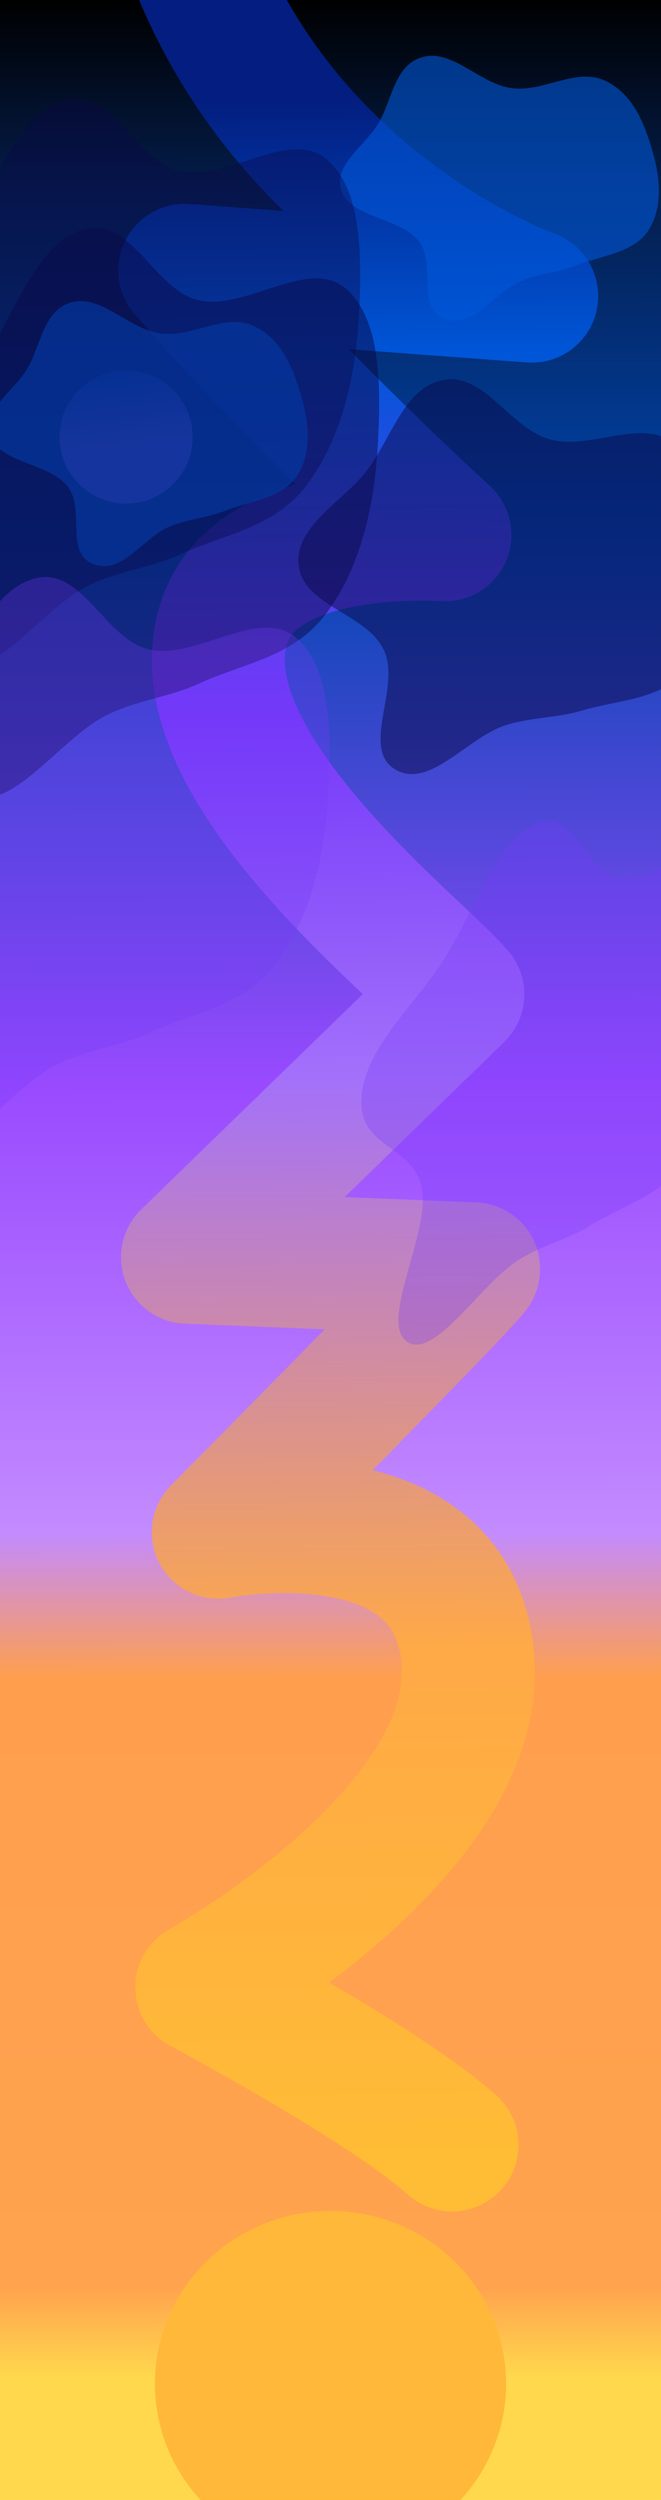
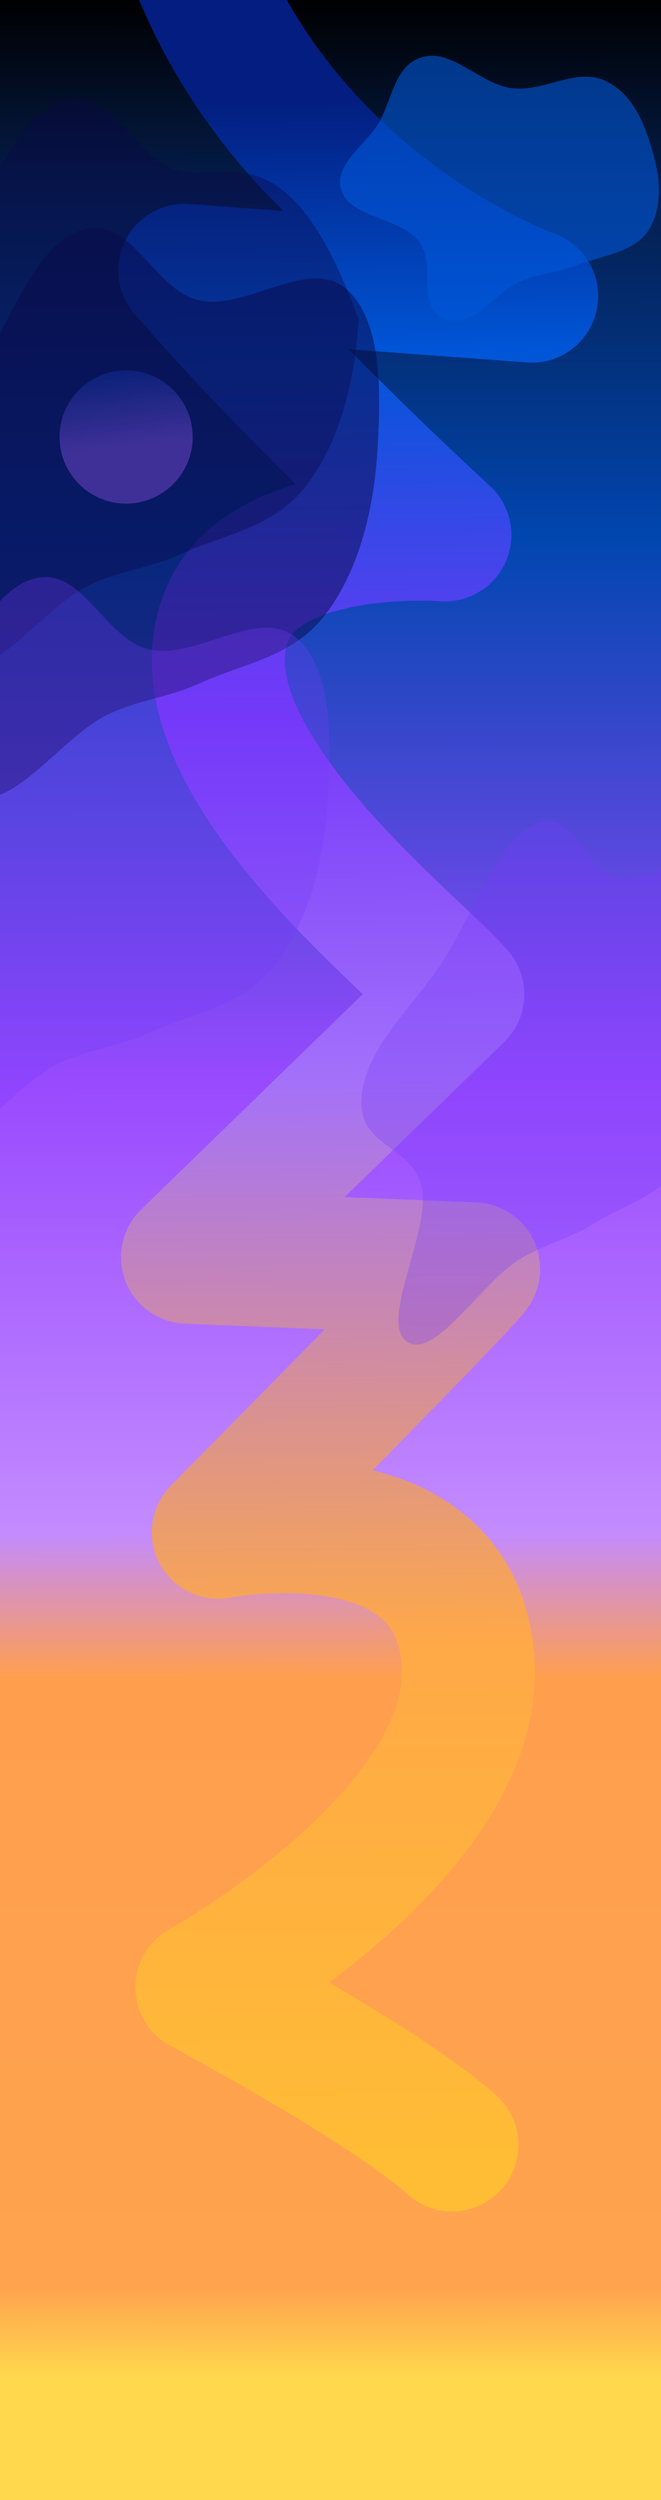
<svg xmlns="http://www.w3.org/2000/svg" width="1920" height="7256" viewBox="0 0 1920 7256" fill="none">
  <g clip-path="url(#clip0_4906_6949)">
    <rect width="1920" height="7256" fill="white" />
    <rect width="1920" height="7256" fill="url(#paint0_linear_4906_6949)" />
-     <ellipse cx="960" cy="6918.71" rx="510" ry="501.707" fill="#FFB839" />
    <g clip-path="url(#clip1_4906_6949)">
      <path d="M695.424 -338.452C667.836 -441.411 562.007 -502.511 459.048 -474.924C356.089 -447.336 294.989 -341.507 322.576 -238.548L509 -288.5L695.424 -338.452ZM1544.5 859.5L1530.18 1051.97C1626.66 1059.15 1713.54 993.788 1733.39 899.102C1753.24 804.417 1699.93 709.664 1608.69 677.488L1544.5 859.5ZM536.5 784.5L550.821 592.032C473.293 586.264 399.872 627.574 364.559 696.833C329.246 766.093 338.936 849.778 389.14 909.136L536.5 784.5ZM1292.5 1552.5L1277.65 1744.93C1359.61 1751.25 1436.58 1704.97 1469.42 1629.62C1502.27 1554.27 1483.79 1466.39 1423.37 1410.65L1292.5 1552.5ZM655.5 1794L474.725 1726.4L474.725 1726.4L655.5 1794ZM1184.21 6369.25C1263.6 6440.37 1385.62 6433.68 1456.75 6354.29C1527.87 6274.9 1521.18 6152.88 1441.79 6081.75L1313 6225.5L1184.21 6369.25ZM1330 2886L1464.47 3024.44C1536.92 2954.06 1542.86 2839.73 1478.09 2762.23L1330 2886ZM544.5 3649L410.026 3510.56C354.689 3564.31 336.677 3645.85 364.222 3717.91C391.768 3789.97 459.579 3838.71 536.661 3841.84L544.5 3649ZM1375.5 3682.78L1367.66 3875.62L1392.59 3876.63L1416.96 3871.27L1375.5 3682.78ZM633.835 4447L496.743 4311.15C437.108 4371.33 423.694 4463.37 463.672 4538.07C503.65 4612.77 587.67 4652.66 670.824 4636.42L633.835 4447ZM586 5768L492.588 5599.11C430.604 5633.4 392.38 5698.88 393.008 5769.71C393.635 5840.54 433.012 5905.34 495.594 5938.52L586 5768ZM509 -288.5L322.576 -238.548C452.165 245.084 742.032 565.06 995.079 761.997C1121.6 860.461 1240.21 929.276 1327.93 973.798C1371.89 996.109 1408.39 1012.47 1434.65 1023.52C1447.78 1029.05 1458.38 1033.26 1466.1 1036.23C1469.96 1037.71 1473.1 1038.89 1475.48 1039.77C1476.67 1040.21 1477.68 1040.57 1478.48 1040.86C1478.88 1041.01 1479.24 1041.13 1479.54 1041.24C1479.7 1041.3 1479.84 1041.34 1479.96 1041.39C1480.03 1041.41 1480.11 1041.44 1480.15 1041.45C1480.23 1041.48 1480.31 1041.51 1544.5 859.5C1608.69 677.488 1608.77 677.514 1608.84 677.539C1608.86 677.546 1608.92 677.57 1608.96 677.584C1609.04 677.612 1609.11 677.635 1609.16 677.655C1609.27 677.694 1609.34 677.717 1609.35 677.722C1609.38 677.734 1609.23 677.678 1608.89 677.554C1608.22 677.305 1606.82 676.784 1604.73 675.982C1600.56 674.377 1593.66 671.652 1584.37 667.74C1565.76 659.907 1537.65 647.367 1502.63 629.593C1432.38 593.942 1335.55 537.852 1232.15 457.378C1025.36 296.44 797.477 42.416 695.424 -338.452L509 -288.5ZM1544.5 859.5L1558.82 667.032L550.821 592.032L536.5 784.5L522.179 976.968L1530.18 1051.97L1544.5 859.5ZM536.5 784.5C389.14 909.136 389.153 909.151 389.167 909.167C389.173 909.175 389.188 909.192 389.2 909.206C389.224 909.235 389.252 909.268 389.284 909.306C389.349 909.382 389.43 909.478 389.528 909.593C389.724 909.824 389.986 910.132 390.314 910.518C390.97 911.289 391.89 912.368 393.074 913.75C395.441 916.514 398.858 920.488 403.313 925.623C412.221 935.894 425.277 950.815 442.368 970.004C476.546 1008.38 526.873 1063.84 592.435 1133.33C723.53 1272.27 915.699 1467.46 1161.63 1694.35L1292.5 1552.5L1423.37 1410.65C1184.8 1190.54 998.97 1001.73 873.19 868.425C810.314 801.785 762.485 749.058 730.616 713.277C714.683 695.388 702.744 681.739 694.912 672.709C690.996 668.194 688.108 664.835 686.261 662.678C685.337 661.6 684.674 660.822 684.274 660.351C684.073 660.115 683.938 659.957 683.869 659.875C683.835 659.835 683.817 659.813 683.815 659.811C683.814 659.81 683.818 659.814 683.825 659.823C683.829 659.827 683.837 659.838 683.839 659.84C683.849 659.851 683.86 659.864 536.5 784.5ZM1292.5 1552.5C1307.35 1360.07 1307.29 1360.07 1307.24 1360.06C1307.22 1360.06 1307.16 1360.06 1307.12 1360.05C1307.03 1360.05 1306.94 1360.04 1306.84 1360.03C1306.63 1360.02 1306.4 1360 1306.13 1359.98C1305.59 1359.94 1304.93 1359.89 1304.13 1359.84C1302.55 1359.73 1300.45 1359.6 1297.88 1359.44C1292.74 1359.14 1285.67 1358.77 1276.91 1358.43C1259.43 1357.76 1235.03 1357.2 1205.68 1357.52C1147.61 1358.16 1067.1 1362.31 980.969 1377.1C829.703 1403.05 567.618 1477.98 474.725 1726.4L655.5 1794L836.275 1861.6C849.016 1827.52 905.431 1781.7 1046.26 1757.53C1106.17 1747.25 1165.1 1743.99 1209.96 1743.5C1232.08 1743.25 1250.02 1743.68 1262.01 1744.15C1267.99 1744.38 1272.44 1744.61 1275.13 1744.77C1276.48 1744.85 1277.38 1744.91 1277.81 1744.94C1278.03 1744.96 1278.12 1744.96 1278.1 1744.96C1278.09 1744.96 1278.04 1744.96 1277.97 1744.95C1277.93 1744.95 1277.89 1744.95 1277.84 1744.94C1277.81 1744.94 1277.76 1744.94 1277.75 1744.94C1277.7 1744.93 1277.65 1744.93 1292.5 1552.5ZM655.5 1794L474.725 1726.4C412.877 1891.8 444.58 2056.78 502.659 2193.39C560.636 2329.77 652.838 2457.68 745.195 2566.72C838.627 2677.03 939.599 2776.52 1021.57 2854.73C1112.16 2941.15 1162.6 2986.66 1181.91 3009.77L1330 2886L1478.09 2762.23C1440.15 2716.84 1358.54 2642.72 1288.03 2575.45C1208.9 2499.96 1119.73 2411.69 1039.74 2317.24C958.668 2221.53 894.156 2127.68 857.891 2042.38C821.728 1957.31 821.662 1900.68 836.275 1861.6L655.5 1794ZM1330 2886L1195.53 2747.56L410.026 3510.56L544.5 3649L678.974 3787.44L1464.47 3024.44L1330 2886ZM544.5 3649L536.661 3841.84L1367.66 3875.62L1375.5 3682.78L1383.34 3489.94L552.339 3456.16L544.5 3649ZM1375.5 3682.78L1416.96 3871.27C1404.4 3874.04 1336.63 3888.83 1268.44 3843.16C1184.16 3786.73 1181.07 3698.58 1183.52 3667.76C1186.04 3636.09 1195.95 3613.08 1198.87 3606.37C1203.12 3596.64 1207.27 3589.38 1209.47 3585.68C1213.92 3578.19 1217.77 3572.97 1218.83 3571.54C1220.36 3569.46 1221.42 3568.16 1221.61 3567.93C1221.62 3567.91 1218.79 3571.29 1211.14 3579.71C1196.93 3595.36 1174.37 3619.34 1144.9 3650.16C1086.4 3711.35 1004.92 3795.07 918.563 3883.25C746.044 4059.4 556.179 4251.17 496.743 4311.15L633.835 4447L770.927 4582.85C830.474 4522.76 1020.99 4330.32 1194.33 4153.33C1280.91 4064.93 1363.73 3979.85 1423.91 3916.9C1453.78 3885.66 1479.16 3858.74 1496.85 3839.26C1505.15 3830.12 1514.27 3819.88 1521.64 3810.77C1523.68 3808.26 1532.86 3797.08 1541.31 3782.84C1543.84 3778.6 1548.25 3770.85 1552.67 3760.72C1555.77 3753.61 1565.77 3730.27 1568.31 3698.36C1570.78 3667.28 1567.63 3578.97 1483.22 3522.44C1414.89 3476.68 1346.9 3491.46 1334.04 3494.29L1375.5 3682.78ZM633.835 4447C670.824 4636.42 670.76 4636.43 670.698 4636.45C670.681 4636.45 670.622 4636.46 670.588 4636.47C670.519 4636.48 670.461 4636.49 670.412 4636.5C670.315 4636.52 670.257 4636.53 670.238 4636.54C670.2 4636.54 670.317 4636.52 670.585 4636.47C671.122 4636.37 672.257 4636.17 673.952 4635.88C677.348 4635.3 682.956 4634.39 690.465 4633.32C705.543 4631.18 727.933 4628.45 755.197 4626.48C810.924 4622.46 881.243 4622.05 949.1 4633.37C1018.33 4644.92 1070.79 4666.31 1104.88 4694.61C1133.21 4718.15 1160.37 4755.31 1166.66 4831.4L1359 4815.5L1551.34 4799.6C1536.88 4624.69 1463.02 4490.29 1351.49 4397.67C1245.72 4309.82 1119.48 4270.46 1012.61 4252.63C904.363 4234.57 801.173 4236.16 727.415 4241.48C689.937 4244.19 658.591 4247.97 636.12 4251.17C624.854 4252.77 615.733 4254.24 609.094 4255.37C605.772 4255.93 603.063 4256.42 601.01 4256.79C599.983 4256.98 599.119 4257.14 598.424 4257.27C598.076 4257.34 597.77 4257.4 597.507 4257.45C597.376 4257.47 597.255 4257.5 597.145 4257.52C597.09 4257.53 597.015 4257.54 596.987 4257.55C596.916 4257.56 596.846 4257.58 633.835 4447ZM1359 4815.5L1166.66 4831.4C1172.45 4901.53 1149.31 4982.23 1092.07 5073.81C1034.96 5165.18 951.689 5254.57 860.254 5335.38C769.704 5415.41 676.906 5481.99 606.143 5528.79C570.976 5552.05 541.772 5570.09 521.704 5582.12C511.682 5588.12 503.974 5592.61 498.98 5595.48C496.484 5596.91 494.67 5597.94 493.587 5598.55C493.045 5598.86 492.687 5599.06 492.519 5599.15C492.434 5599.2 492.397 5599.22 492.409 5599.21C492.414 5599.21 492.432 5599.2 492.462 5599.18C492.477 5599.17 492.508 5599.16 492.516 5599.15C492.55 5599.13 492.588 5599.11 586 5768C679.412 5936.89 679.456 5936.86 679.503 5936.84C679.523 5936.83 679.573 5936.8 679.613 5936.78C679.692 5936.73 679.784 5936.68 679.888 5936.62C680.097 5936.51 680.355 5936.36 680.662 5936.19C681.276 5935.85 682.085 5935.4 683.084 5934.83C685.081 5933.71 687.835 5932.15 691.294 5930.16C698.211 5926.18 707.962 5920.5 720.13 5913.21C744.443 5898.64 778.547 5877.56 819.091 5850.74C899.751 5797.39 1007.98 5719.97 1115.87 5624.62C1222.87 5530.05 1335.45 5412.69 1419.39 5278.41C1503.19 5144.33 1566.3 4980.47 1551.34 4799.6L1359 4815.5ZM586 5768C495.594 5938.52 495.587 5938.51 495.583 5938.51C495.584 5938.51 495.581 5938.51 495.583 5938.51C495.587 5938.51 495.6 5938.52 495.62 5938.53C495.66 5938.55 495.732 5938.59 495.836 5938.64C496.043 5938.75 496.376 5938.93 496.831 5939.17C497.741 5939.66 499.139 5940.4 501 5941.4C504.723 5943.39 510.293 5946.38 517.501 5950.27C531.921 5958.05 552.873 5969.43 578.682 5983.66C630.372 6012.17 701.194 6051.93 777.86 6096.97C936.765 6190.33 1102.17 6295.74 1184.21 6369.25L1313 6225.5L1441.79 6081.75C1326.83 5978.76 1128.74 5855.42 973.39 5764.16C892.931 5716.89 818.94 5675.36 765.099 5645.66C738.143 5630.8 716.149 5618.85 700.816 5610.57C693.147 5606.43 687.138 5603.21 683 5601C680.931 5599.89 679.33 5599.04 678.222 5598.45C677.668 5598.15 677.238 5597.93 676.934 5597.76C676.782 5597.68 676.662 5597.62 676.574 5597.57C676.529 5597.55 676.493 5597.53 676.465 5597.52C676.451 5597.51 676.437 5597.5 676.43 5597.5C676.417 5597.49 676.406 5597.48 586 5768Z" fill="url(#paint1_linear_4906_6949)" />
      <g opacity="0.5" filter="url(#filter0_f_4906_6949)">
        <path fill-rule="evenodd" clip-rule="evenodd" d="M946.082 1782.43C1047.98 1648.05 1086.87 1465.99 1096.68 1302.34C1107.1 1128.57 1108.71 924.321 1002.82 836.285C895.723 747.256 713.687 901.469 578.674 871.7C445.741 842.388 381.13 621.375 237.455 667.526C97.583 712.456 33.383 935.296 -66.249 1078.86C-161.497 1216.11 -332.864 1332.91 -334.904 1492.28C-337.072 1661.75 -121.159 1664.29 -75.631 1812.06C-31.09 1956.63 -195.122 2227.26 -85.927 2300.38C24.184 2374.12 176.003 2139.08 314.328 2073.21C403.713 2030.64 490.976 2024.22 580.557 1982.99C706.694 1924.94 850.375 1908.65 946.082 1782.43Z" fill="#0A0848" />
      </g>
      <circle cx="366.328" cy="1268.33" r="193.328" fill="url(#paint2_linear_4906_6949)" />
      <g opacity="0.6" filter="url(#filter1_f_4906_6949)">
        <path fill-rule="evenodd" clip-rule="evenodd" d="M1880.1 673.334C1924.31 609.928 1919.21 525.175 1898.16 449.284C1875.8 368.702 1842.55 274.108 1758.37 234.571C1673.24 194.587 1579.85 268.103 1486.37 255.882C1394.33 243.85 1314.87 142.26 1228.47 165.295C1144.36 187.719 1139.71 291.647 1098.54 359.278C1059.17 423.934 966.486 479.999 991.918 553.819C1018.96 632.318 1160.88 630.992 1215.53 698.888C1269 765.313 1206.96 892.525 1290.8 925.119C1375.35 957.987 1435.36 847.395 1514.94 815.291C1566.37 794.546 1622.48 790.564 1674.25 770.435C1747.16 742.092 1838.58 732.886 1880.1 673.334Z" fill="#0056D8" />
      </g>
    </g>
    <g opacity="0.7" filter="url(#filter2_f_4906_6949)">
-       <path fill-rule="evenodd" clip-rule="evenodd" d="M860.104 1385.33C904.309 1321.93 899.214 1237.18 878.158 1161.28C855.801 1080.7 822.552 986.108 738.37 946.571C653.237 906.587 559.847 980.103 466.371 967.882C374.334 955.85 294.872 854.26 208.471 877.295C124.357 899.719 119.713 1003.65 78.536 1071.28C39.17 1135.93 -53.514 1192 -28.082 1265.82C-1.039 1344.32 140.879 1342.99 195.534 1410.89C249.004 1477.31 186.964 1604.52 270.803 1637.12C355.346 1669.99 415.359 1559.39 494.941 1527.29C546.368 1506.55 602.475 1502.56 654.255 1482.44C727.164 1454.09 818.585 1444.89 860.104 1385.33Z" fill="#0056D8" />
-     </g>
-     <circle cx="1279.5" cy="2575.5" r="0.5" fill="#D9D9D9" />
+       </g>
    <g opacity="0.4" filter="url(#filter3_f_4906_6949)">
-       <path fill-rule="evenodd" clip-rule="evenodd" d="M891.082 1407.47C992.981 1273.09 1031.87 1091.03 1041.68 927.375C1052.1 753.61 1053.71 549.361 947.815 461.325C840.723 372.296 658.687 526.509 523.674 496.74C390.741 467.428 326.13 246.415 182.455 292.567C42.583 337.496 -21.617 560.336 -121.249 703.903C-216.497 841.152 -387.864 957.947 -389.904 1117.32C-392.072 1286.79 -176.159 1289.33 -130.631 1437.1C-86.09 1581.67 -250.122 1852.3 -140.927 1925.42C-30.816 1999.16 121.003 1764.12 259.328 1698.25C348.713 1655.68 435.976 1649.26 525.557 1608.03C651.694 1549.98 795.375 1533.69 891.082 1407.47Z" fill="#0A0848" />
+       <path fill-rule="evenodd" clip-rule="evenodd" d="M891.082 1407.47C992.981 1273.09 1031.87 1091.03 1041.68 927.375C840.723 372.296 658.687 526.509 523.674 496.74C390.741 467.428 326.13 246.415 182.455 292.567C42.583 337.496 -21.617 560.336 -121.249 703.903C-216.497 841.152 -387.864 957.947 -389.904 1117.32C-392.072 1286.79 -176.159 1289.33 -130.631 1437.1C-86.09 1581.67 -250.122 1852.3 -140.927 1925.42C-30.816 1999.16 121.003 1764.12 259.328 1698.25C348.713 1655.68 435.976 1649.26 525.557 1608.03C651.694 1549.98 795.375 1533.69 891.082 1407.47Z" fill="#0A0848" />
    </g>
    <g opacity="0.3" filter="url(#filter4_f_4906_6949)">
      <path fill-rule="evenodd" clip-rule="evenodd" d="M802.013 2796.02C903.913 2661.63 942.799 2479.57 952.612 2315.92C963.032 2142.15 964.644 1937.9 858.747 1849.87C751.655 1760.84 569.619 1915.05 434.606 1885.28C301.673 1855.97 237.061 1634.96 93.386 1681.11C-46.485 1726.04 -110.685 1948.88 -210.317 2092.45C-305.565 2229.7 -476.933 2346.49 -478.972 2505.86C-481.141 2675.34 -265.227 2677.87 -219.699 2825.65C-175.158 2970.21 -339.19 3240.84 -229.996 3313.96C-119.885 3387.7 31.935 3152.66 170.259 3086.79C259.644 3044.22 346.908 3037.81 436.489 2996.58C562.626 2938.52 706.307 2922.23 802.013 2796.02Z" fill="#7438F9" />
    </g>
    <g opacity="0.5" filter="url(#filter5_f_4906_6949)">
-       <path fill-rule="evenodd" clip-rule="evenodd" d="M1986.36 1950.38C2062.43 1863.57 2080.72 1737.83 2075.67 1622.74C2070.3 1500.53 2054.91 1356.01 1957.15 1284.97C1858.28 1213.12 1715.33 1307.38 1597.47 1275.21C1481.42 1243.53 1408.03 1081.7 1288.99 1102.58C1173.11 1122.91 1136.53 1275.46 1063.15 1368.95C992.999 1458.33 856.094 1526.97 867.441 1639.67C879.508 1759.51 1064.3 1779.04 1115.35 1887.44C1165.31 1993.48 1047.31 2171.67 1146.66 2232.42C1246.85 2293.69 1357.33 2139.7 1470.17 2104.41C1543.09 2081.61 1617.16 2084.23 1690.36 2062.39C1793.42 2031.63 1914.91 2031.9 1986.36 1950.38Z" fill="#0A0848" />
-     </g>
+       </g>
    <g opacity="0.3" filter="url(#filter6_f_4906_6949)">
      <path fill-rule="evenodd" clip-rule="evenodd" d="M2014 3346.26C2102.58 3216.95 2146.3 3049.29 2166.25 2900.49C2187.44 2742.49 2204.16 2557.58 2129.36 2485.96C2053.71 2413.53 1901.97 2566.85 1800.35 2550.15C1700.29 2533.71 1667.33 2338.65 1553.3 2391.29C1442.28 2442.54 1375.99 2649.01 1288.46 2786.45C1204.77 2917.84 1064.08 3036.5 1050.43 3180.84C1035.91 3334.33 1201.84 3320.26 1225.67 3450.5C1248.98 3577.92 1102.27 3835.19 1180.74 3893.07C1259.86 3951.44 1394.48 3727.28 1505.9 3657.21C1577.9 3611.92 1645.52 3599.5 1717.57 3555.41C1819.02 3493.33 1930.8 3467.7 2014 3346.26Z" fill="#7438F9" />
    </g>
  </g>
  <defs>
    <filter id="filter0_f_4906_6949" x="-634.92" y="361.213" width="2036.22" height="2253.33" filterUnits="userSpaceOnUse" color-interpolation-filters="sRGB">
      <feFlood flood-opacity="0" result="BackgroundImageFix" />
      <feBlend mode="normal" in="SourceGraphic" in2="BackgroundImageFix" result="shape" />
      <feGaussianBlur stdDeviation="150" result="effect1_foregroundBlur_4906_6949" />
    </filter>
    <filter id="filter1_f_4906_6949" x="794.025" y="-31.633" width="1313.37" height="1156.33" filterUnits="userSpaceOnUse" color-interpolation-filters="sRGB">
      <feFlood flood-opacity="0" result="BackgroundImageFix" />
      <feBlend mode="normal" in="SourceGraphic" in2="BackgroundImageFix" result="shape" />
      <feGaussianBlur stdDeviation="96.771" result="effect1_foregroundBlur_4906_6949" />
    </filter>
    <filter id="filter2_f_4906_6949" x="-225.975" y="680.367" width="1313.37" height="1156.33" filterUnits="userSpaceOnUse" color-interpolation-filters="sRGB">
      <feFlood flood-opacity="0" result="BackgroundImageFix" />
      <feBlend mode="normal" in="SourceGraphic" in2="BackgroundImageFix" result="shape" />
      <feGaussianBlur stdDeviation="96.771" result="effect1_foregroundBlur_4906_6949" />
    </filter>
    <filter id="filter3_f_4906_6949" x="-689.92" y="-13.747" width="2036.22" height="2253.33" filterUnits="userSpaceOnUse" color-interpolation-filters="sRGB">
      <feFlood flood-opacity="0" result="BackgroundImageFix" />
      <feBlend mode="normal" in="SourceGraphic" in2="BackgroundImageFix" result="shape" />
      <feGaussianBlur stdDeviation="150" result="effect1_foregroundBlur_4906_6949" />
    </filter>
    <filter id="filter4_f_4906_6949" x="-778.988" y="1374.8" width="2036.22" height="2253.33" filterUnits="userSpaceOnUse" color-interpolation-filters="sRGB">
      <feFlood flood-opacity="0" result="BackgroundImageFix" />
      <feBlend mode="normal" in="SourceGraphic" in2="BackgroundImageFix" result="shape" />
      <feGaussianBlur stdDeviation="150" result="effect1_foregroundBlur_4906_6949" />
    </filter>
    <filter id="filter5_f_4906_6949" x="566.777" y="800.73" width="1809.67" height="1745.94" filterUnits="userSpaceOnUse" color-interpolation-filters="sRGB">
      <feFlood flood-opacity="0" result="BackgroundImageFix" />
      <feBlend mode="normal" in="SourceGraphic" in2="BackgroundImageFix" result="shape" />
      <feGaussianBlur stdDeviation="150" result="effect1_foregroundBlur_4906_6949" />
    </filter>
    <filter id="filter6_f_4906_6949" x="749.529" y="2082.3" width="1734.68" height="2120.36" filterUnits="userSpaceOnUse" color-interpolation-filters="sRGB">
      <feFlood flood-opacity="0" result="BackgroundImageFix" />
      <feBlend mode="normal" in="SourceGraphic" in2="BackgroundImageFix" result="shape" />
      <feGaussianBlur stdDeviation="150" result="effect1_foregroundBlur_4906_6949" />
    </filter>
    <linearGradient id="paint0_linear_4906_6949" x1="960" y1="-5.1753e-07" x2="967.355" y2="7255.99" gradientUnits="userSpaceOnUse">
      <stop />
      <stop offset="0.078" stop-color="#041E4E" />
      <stop offset="0.216" stop-color="#0146B0" />
      <stop offset="0.434" stop-color="#994AFF" />
      <stop offset="0.613" stop-color="#C38BFF" />
      <stop offset="0.671" stop-color="#FF9F4E" />
      <stop offset="0.915" stop-color="#FFA34E" />
      <stop offset="0.951" stop-color="#FFD84D" />
    </linearGradient>
    <linearGradient id="paint1_linear_4906_6949" x1="972.069" y1="292.156" x2="1027" y2="6360" gradientUnits="userSpaceOnUse">
      <stop stop-color="#031E80" />
      <stop offset="0.122" stop-color="#0056D8" />
      <stop offset="0.294" stop-color="#7438F9" />
      <stop offset="0.466" stop-color="#A370FB" />
      <stop offset="0.74" stop-color="#FFA947" />
      <stop offset="0.986" stop-color="#FFBC35" />
    </linearGradient>
    <linearGradient id="paint2_linear_4906_6949" x1="366.328" y1="1075" x2="404.5" y2="1412" gradientUnits="userSpaceOnUse">
      <stop stop-color="#0B3298" />
      <stop offset="0.649" stop-color="#634BCC" />
    </linearGradient>
    <clipPath id="clip0_4906_6949">
      <rect width="1920" height="7256" fill="white" />
    </clipPath>
    <clipPath id="clip1_4906_6949">
      <rect width="1980" height="7250" fill="white" transform="translate(-30)" />
    </clipPath>
  </defs>
</svg>